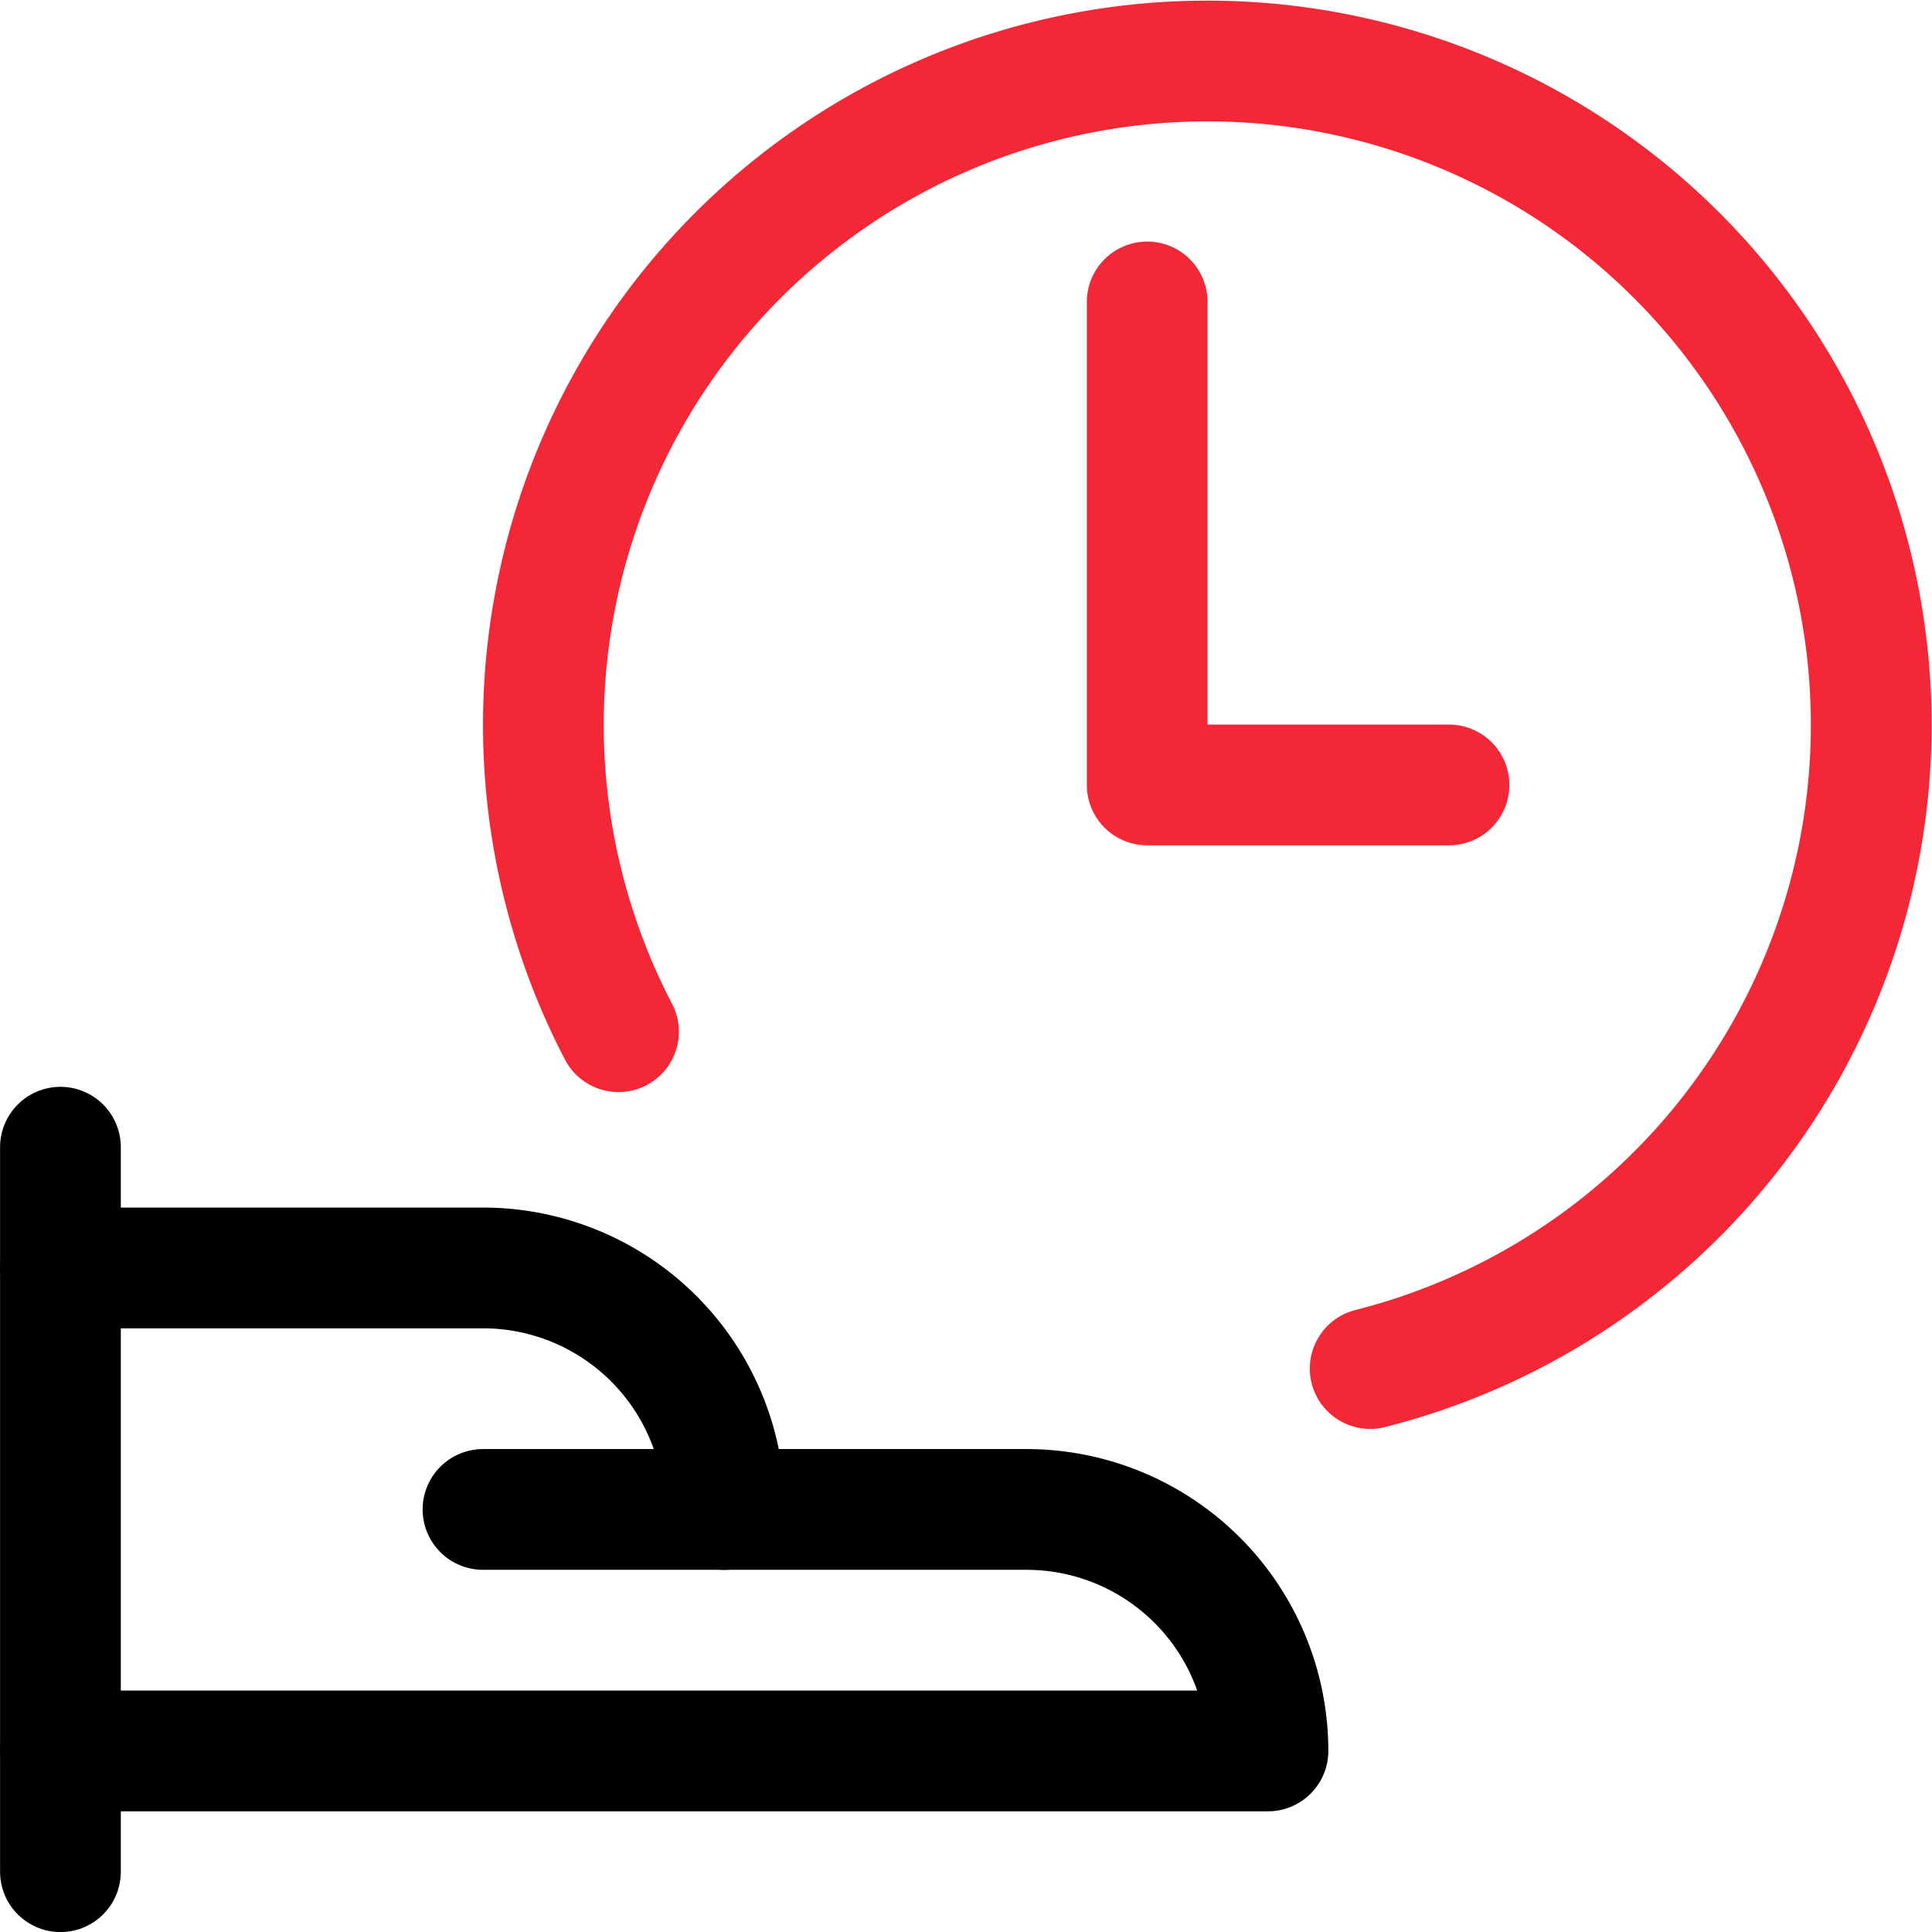
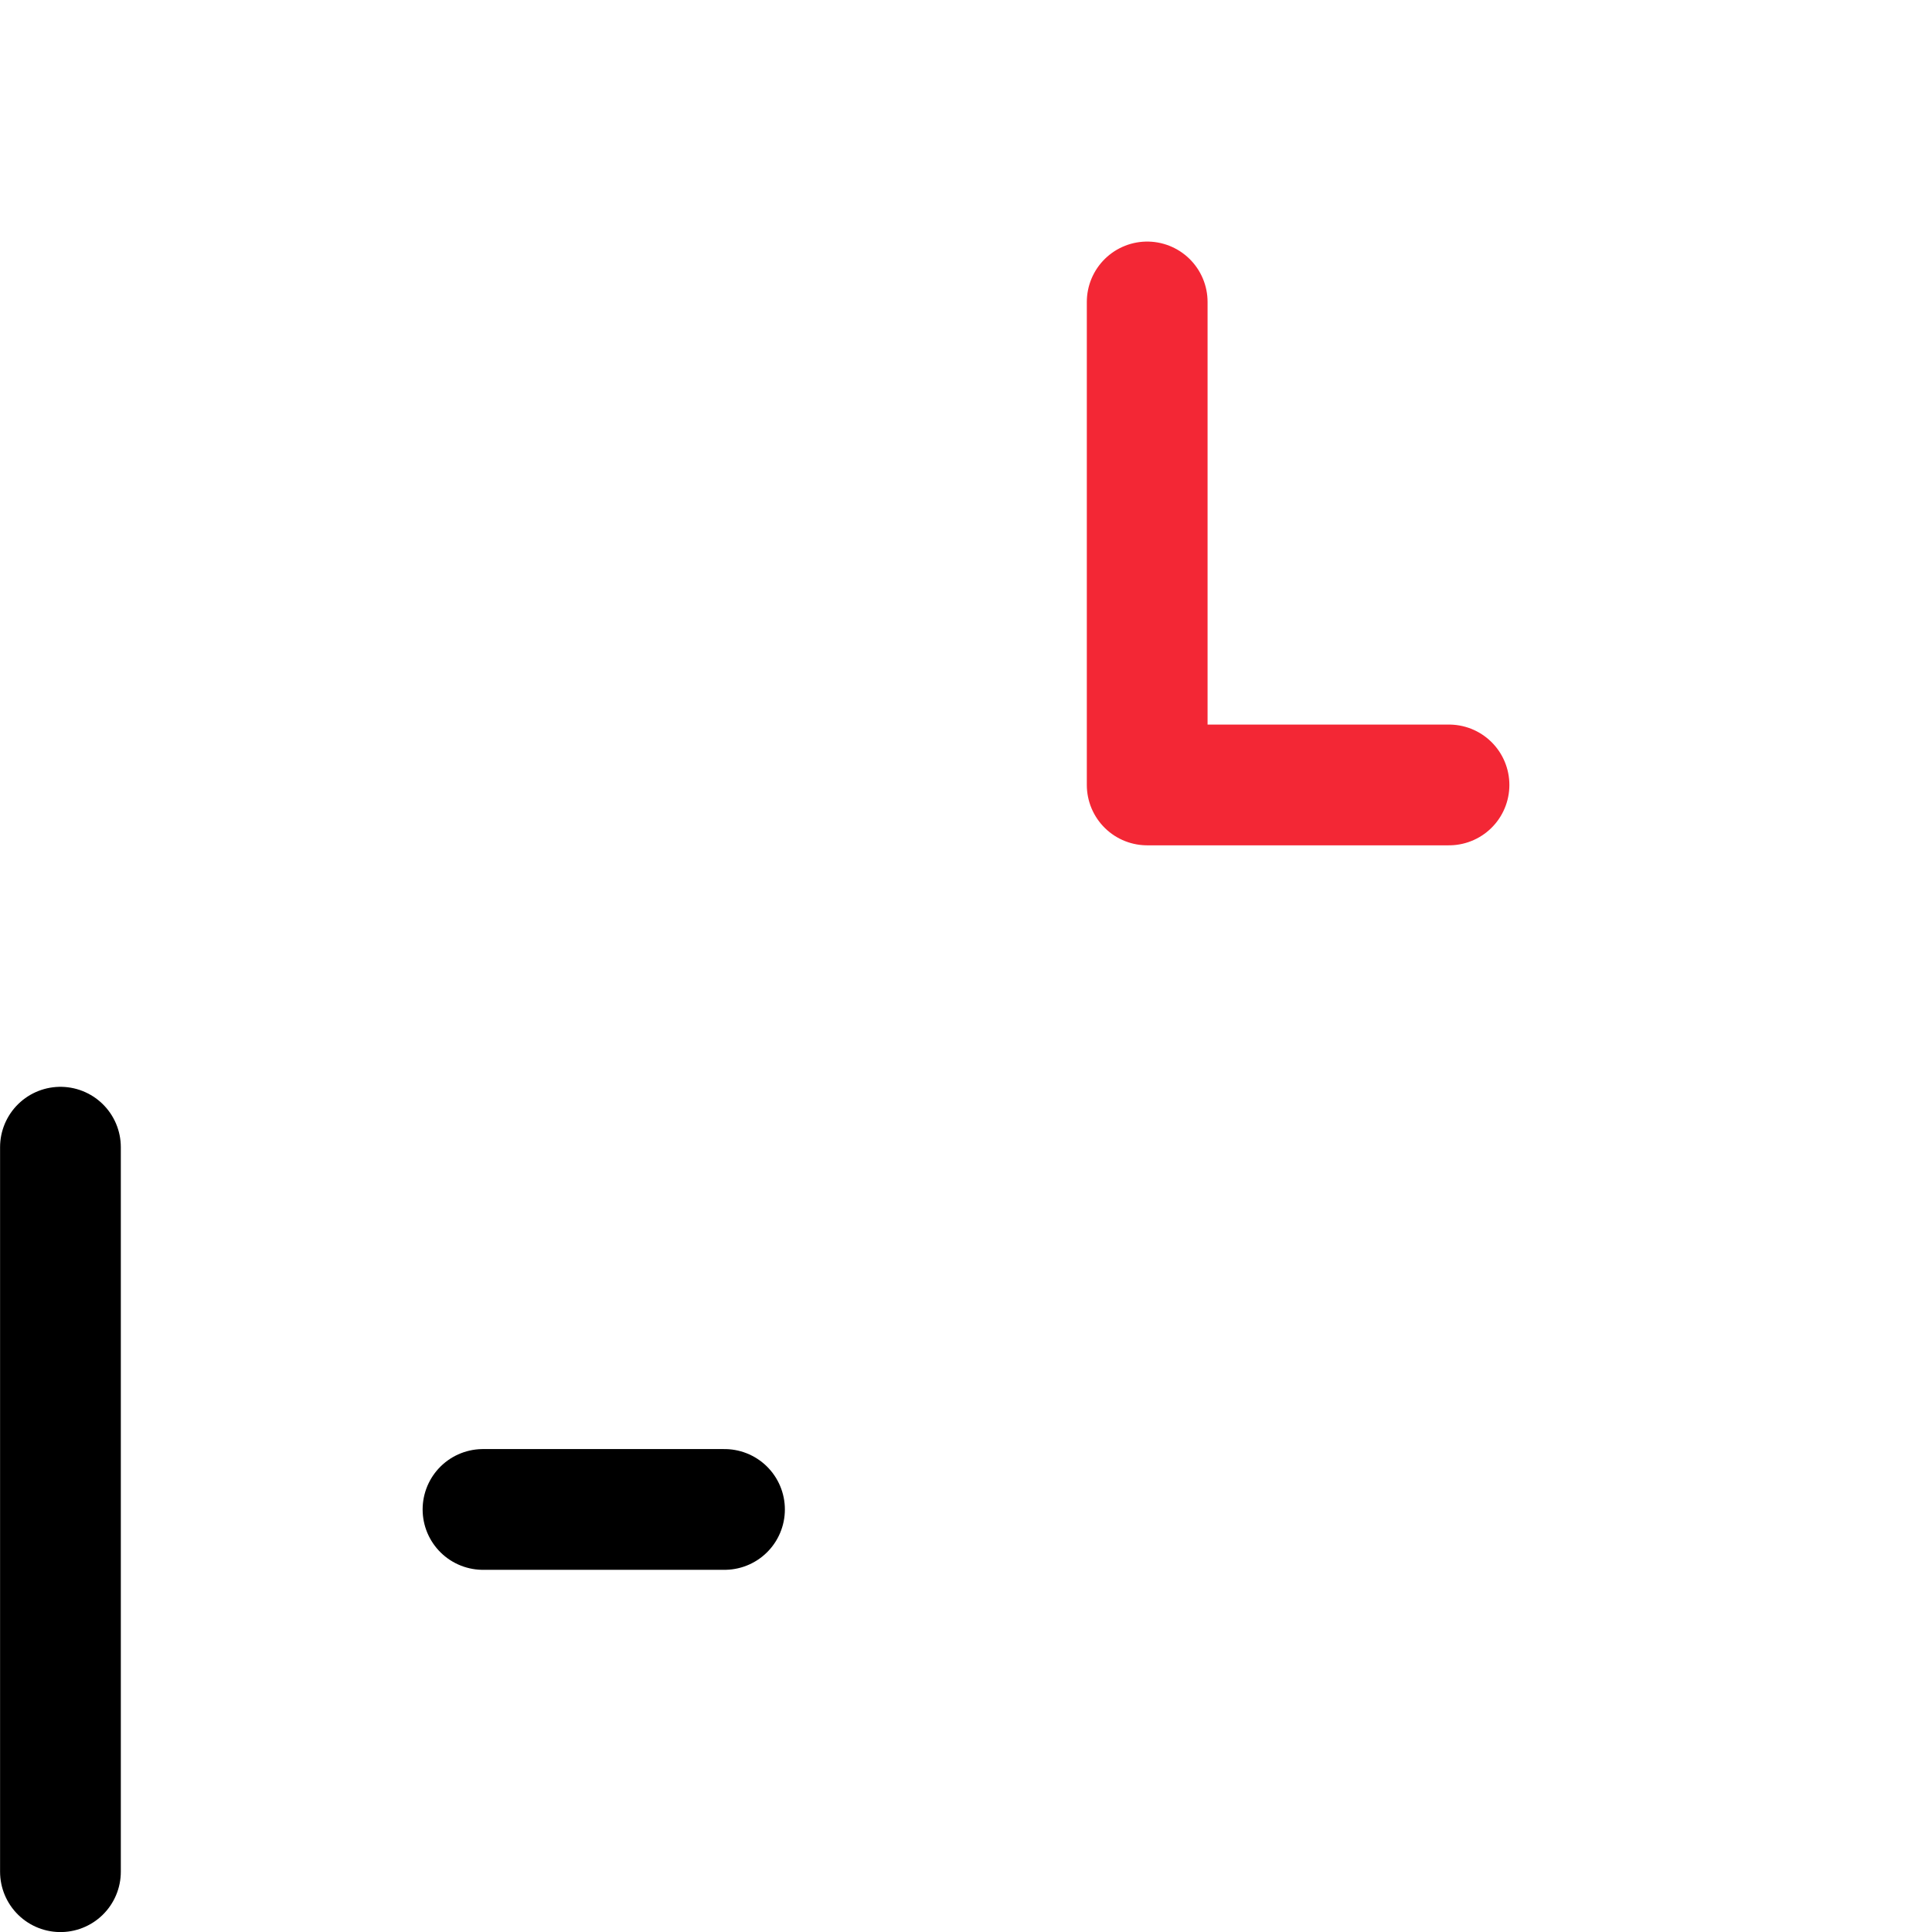
<svg xmlns="http://www.w3.org/2000/svg" id="fe99ae7b-3c54-454a-aac3-132b62a70ce8" data-name="Layer 1" viewBox="0 0 140 140">
  <g>
    <path d="M4.38,83.13v52.5" fill="none" stroke="#000" stroke-linecap="round" stroke-linejoin="round" stroke-width="8.75" />
-     <path d="M4.38,126.88h87.5a17.5,17.5,0,0,0-17.5-17.5H52.5A17.5,17.5,0,0,0,35,91.88H4.38" fill="none" stroke="#000" stroke-linecap="round" stroke-linejoin="round" stroke-width="8.75" />
    <path d="M35,109.38H52.5" fill="none" stroke="#000" stroke-linecap="round" stroke-linejoin="round" stroke-width="8.75" />
-     <path d="M44.82,74.76A48.11,48.11,0,1,1,99.29,99.17" fill="none" stroke="#f32735" stroke-linecap="round" stroke-linejoin="round" stroke-width="8.75" />
    <path d="M83.13,21.88v35H105" fill="none" stroke="#f32735" stroke-linecap="round" stroke-linejoin="round" stroke-width="8.75" />
  </g>
</svg>